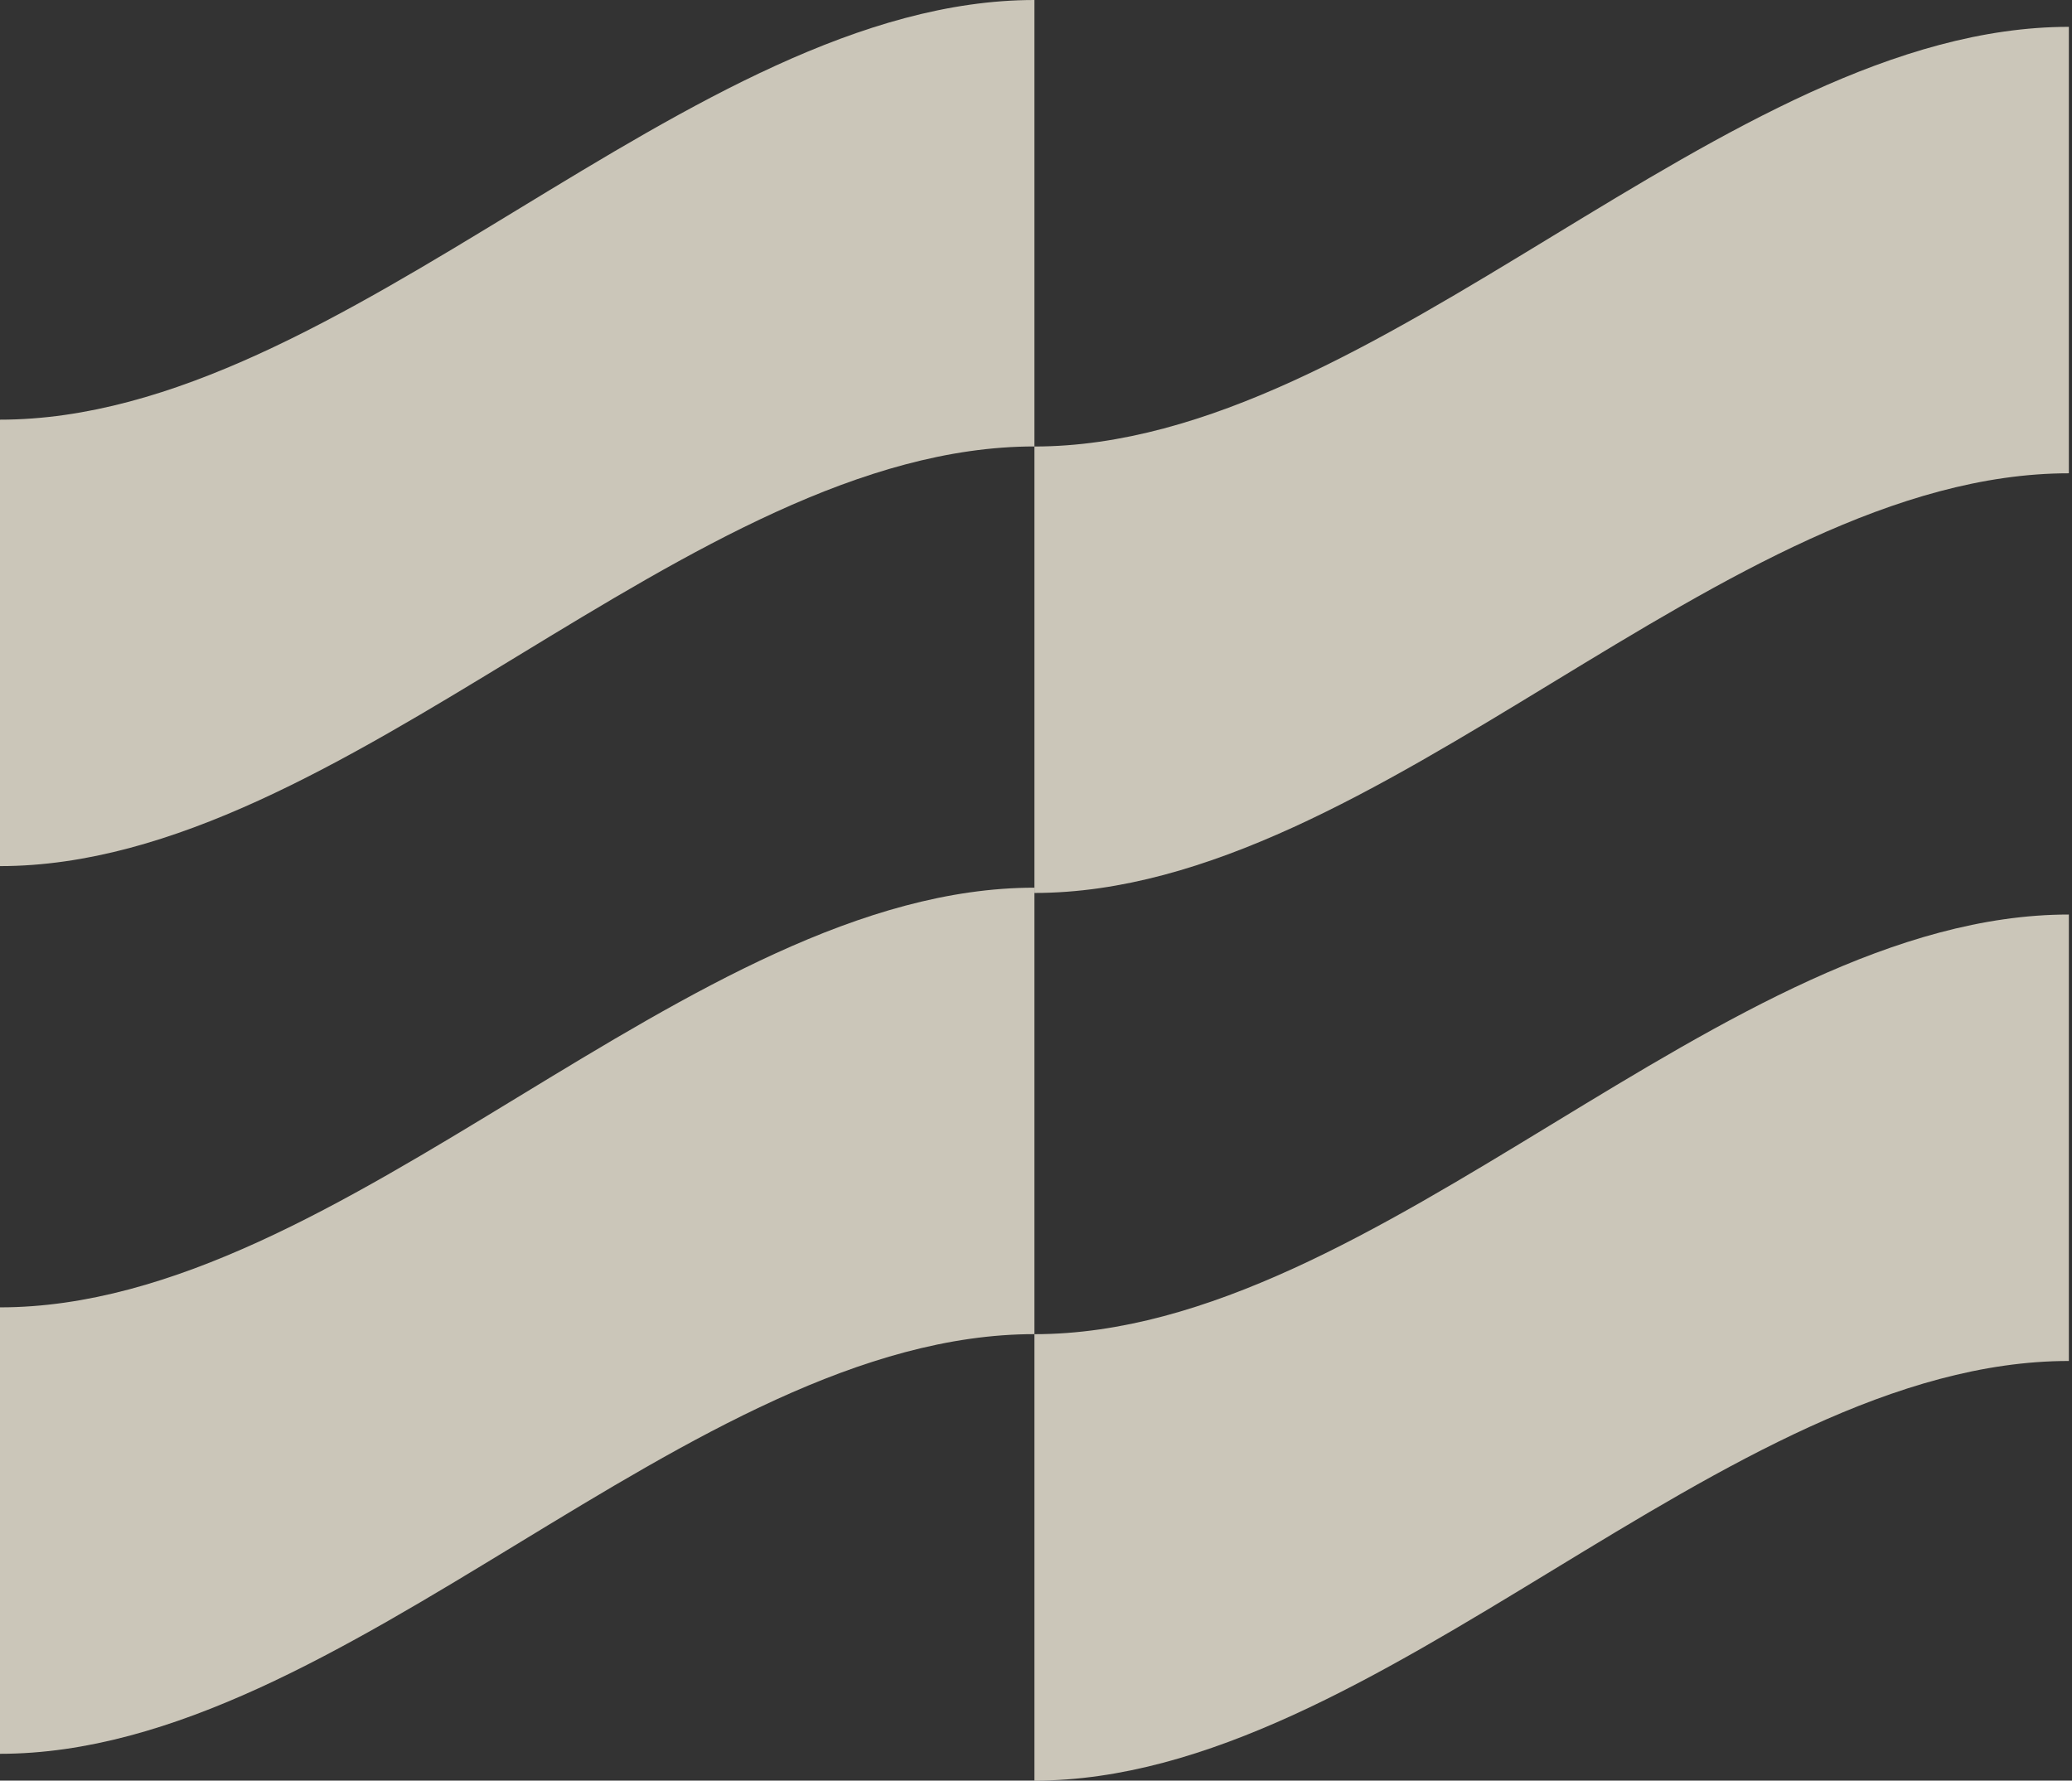
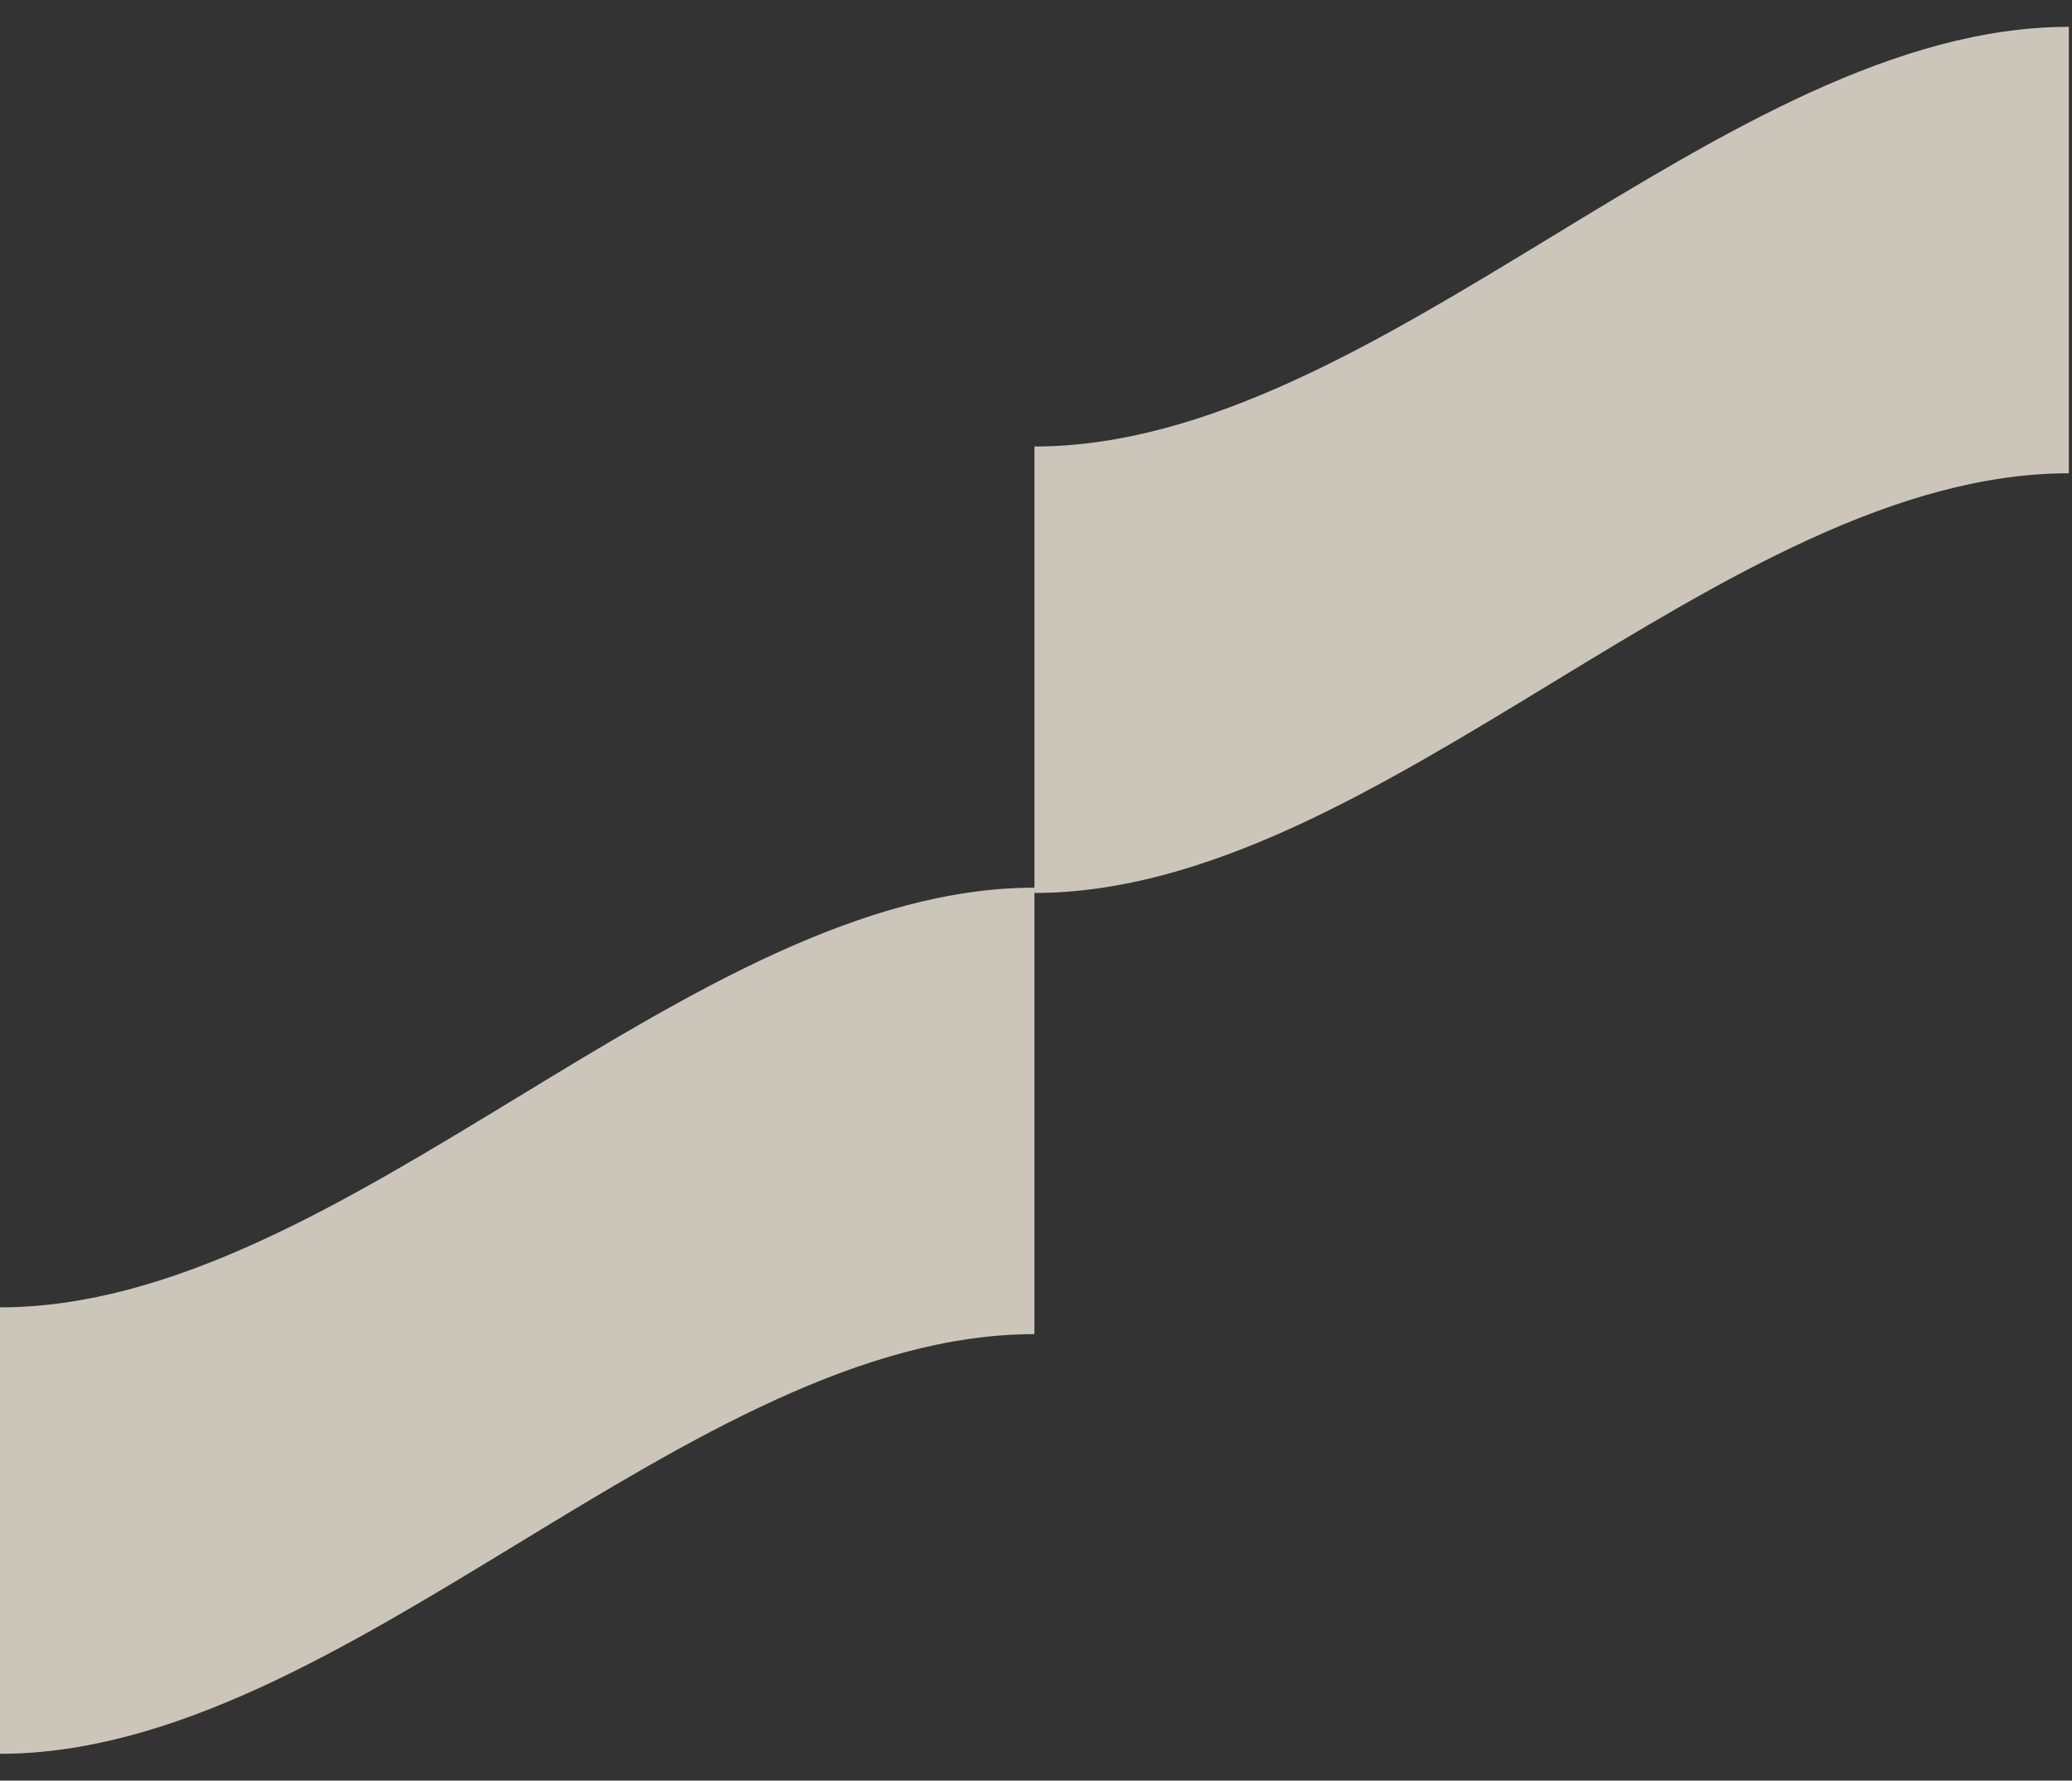
<svg xmlns="http://www.w3.org/2000/svg" width="313" height="269" viewBox="0 0 313 269" fill="none">
  <rect x="0" y="0" width="313" height="269" fill="#333333" stroke="none" />
-   <path d="M156.263 67.445C104.177 67.445 52.086 130.843 0 130.843V63.398C52.086 63.398 104.177 0 156.263 0V67.445Z" fill="#F8F1E1" fill-opacity="0.77" />
  <path d="M156.263 67.453C208.349 67.453 260.441 4.055 312.527 4.055V71.5C260.441 71.5 208.349 134.898 156.263 134.898V67.453Z" fill="#F8F1E1" fill-opacity="0.77" />
  <path d="M156.263 201.548C104.177 201.548 52.086 264.946 0 264.946V197.501C52.086 197.501 104.177 134.102 156.263 134.102V201.548Z" fill="#F8F1E1" fill-opacity="0.77" />
-   <path d="M156.263 201.555C208.349 201.555 260.441 138.157 312.527 138.157V205.602C260.441 205.602 208.349 269 156.263 269V201.555Z" fill="#F8F1E1" fill-opacity="0.77" />
</svg>